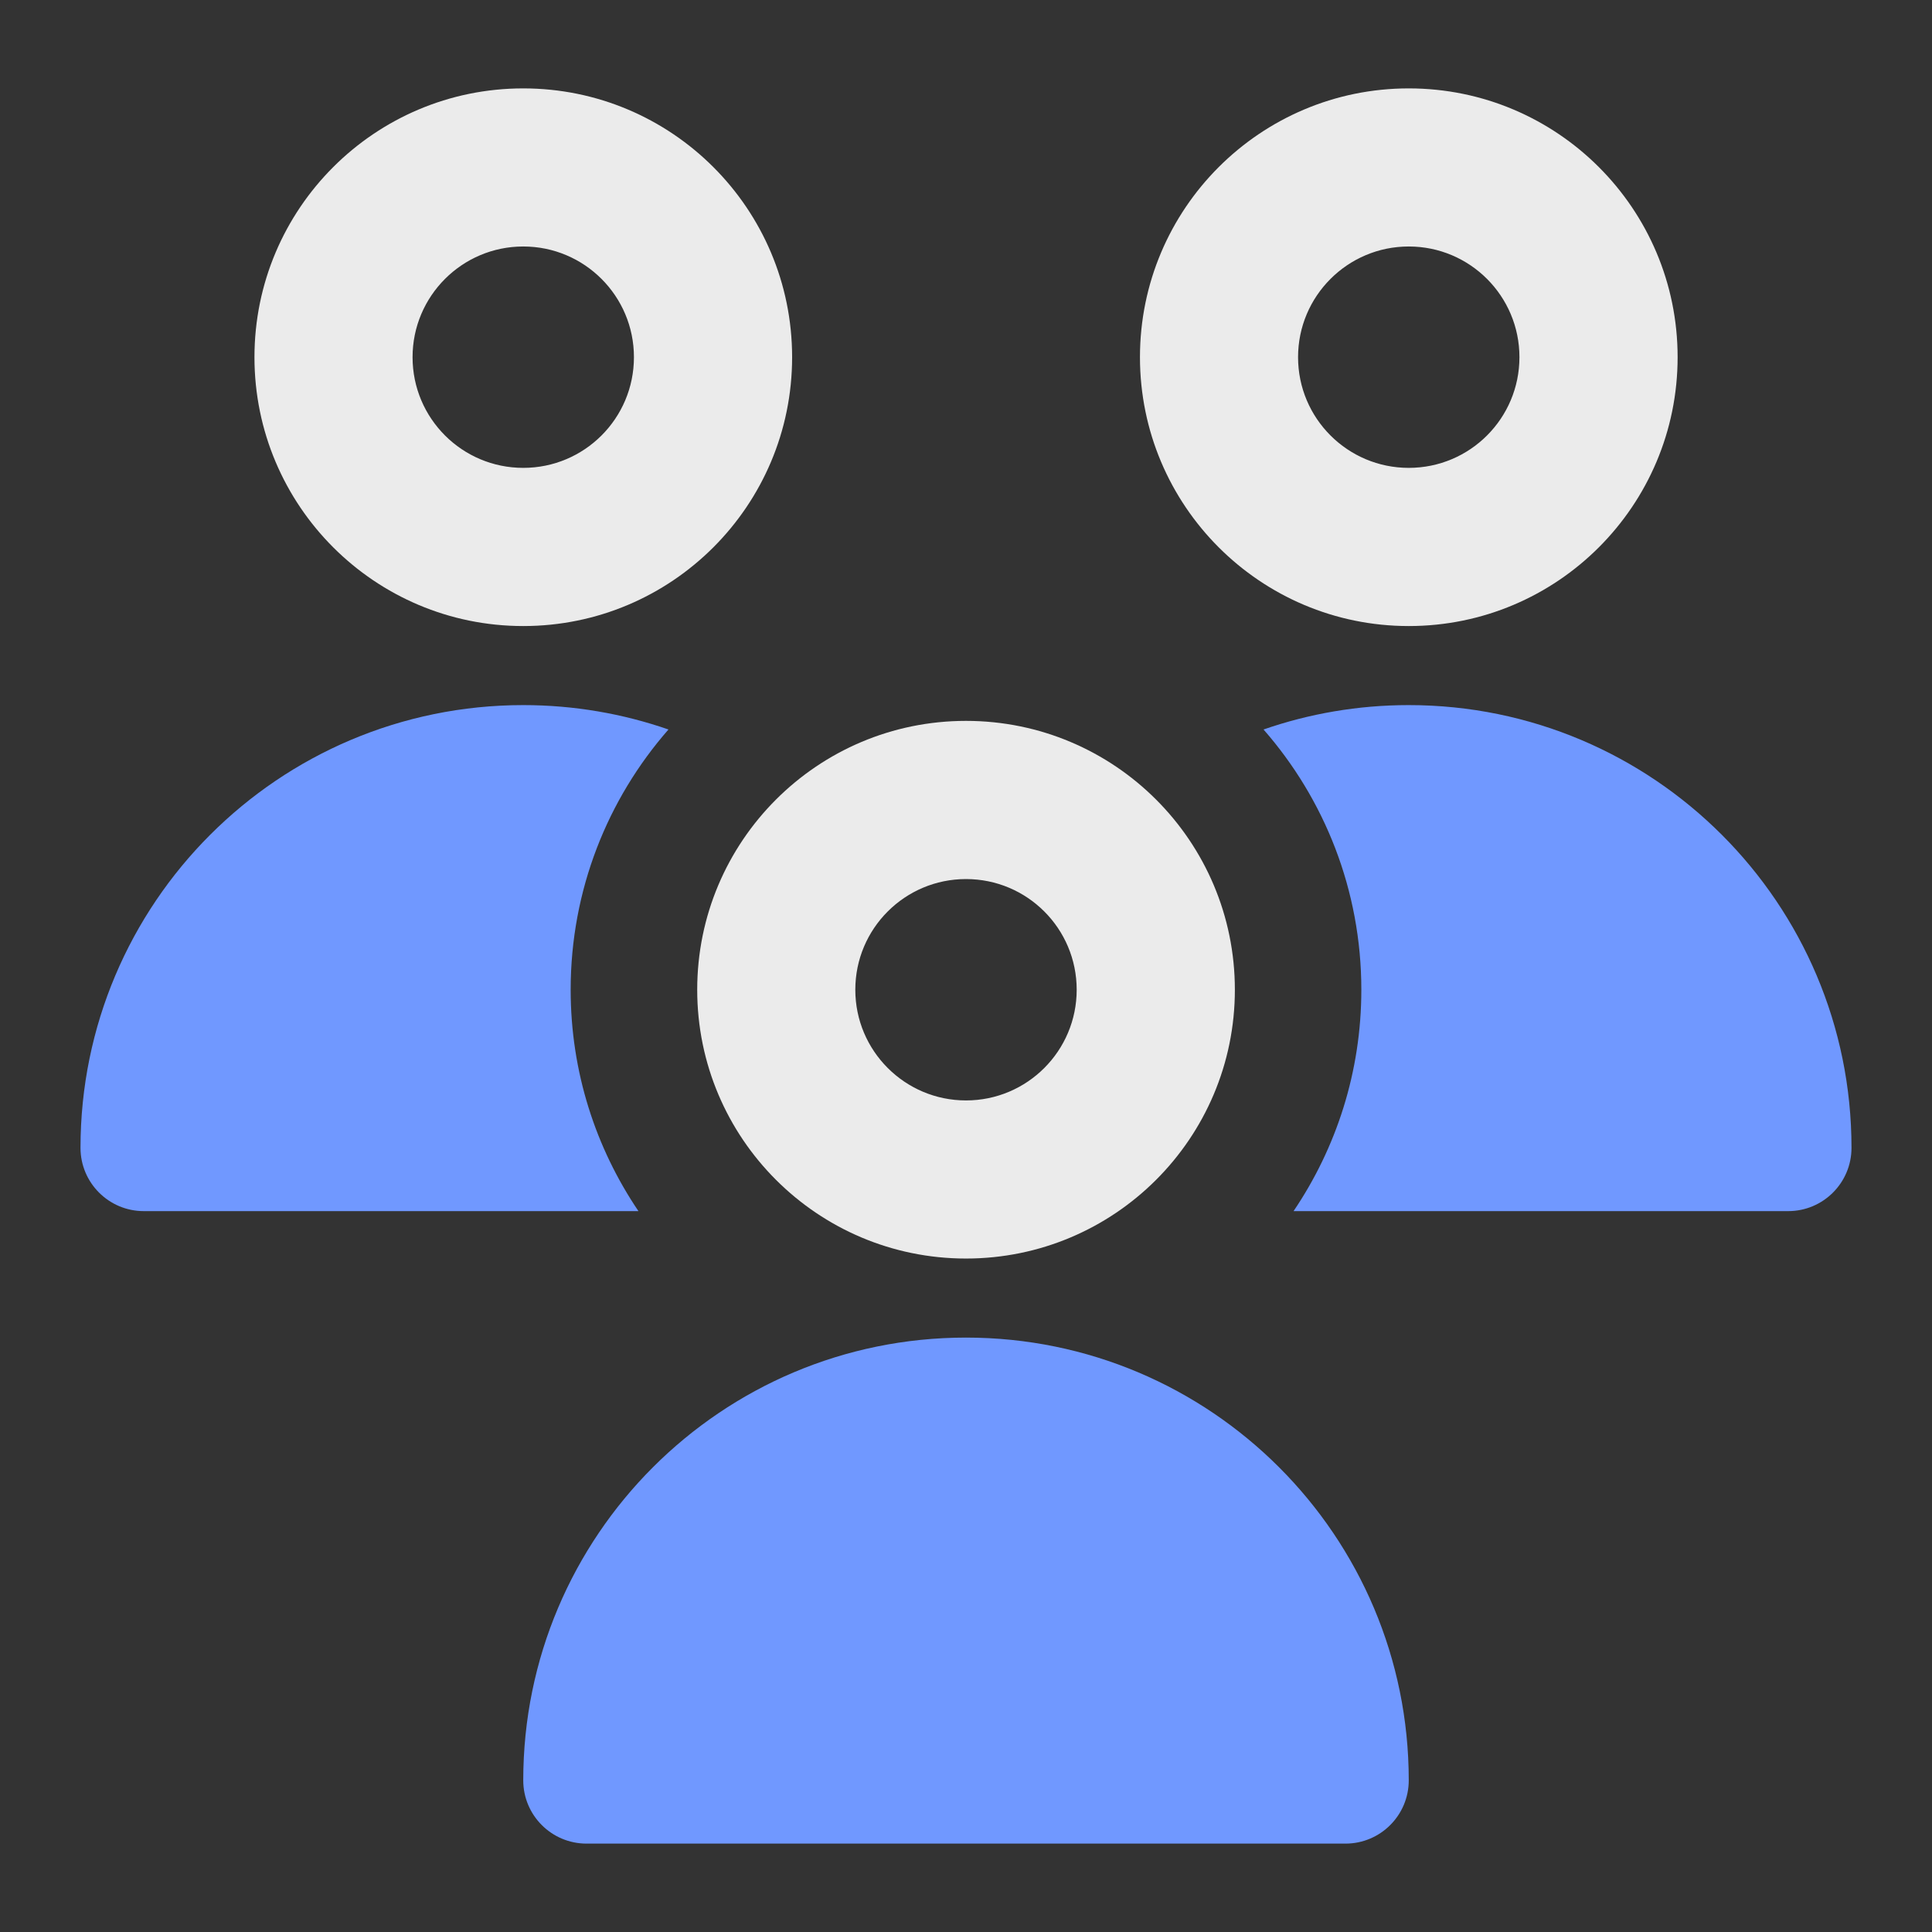
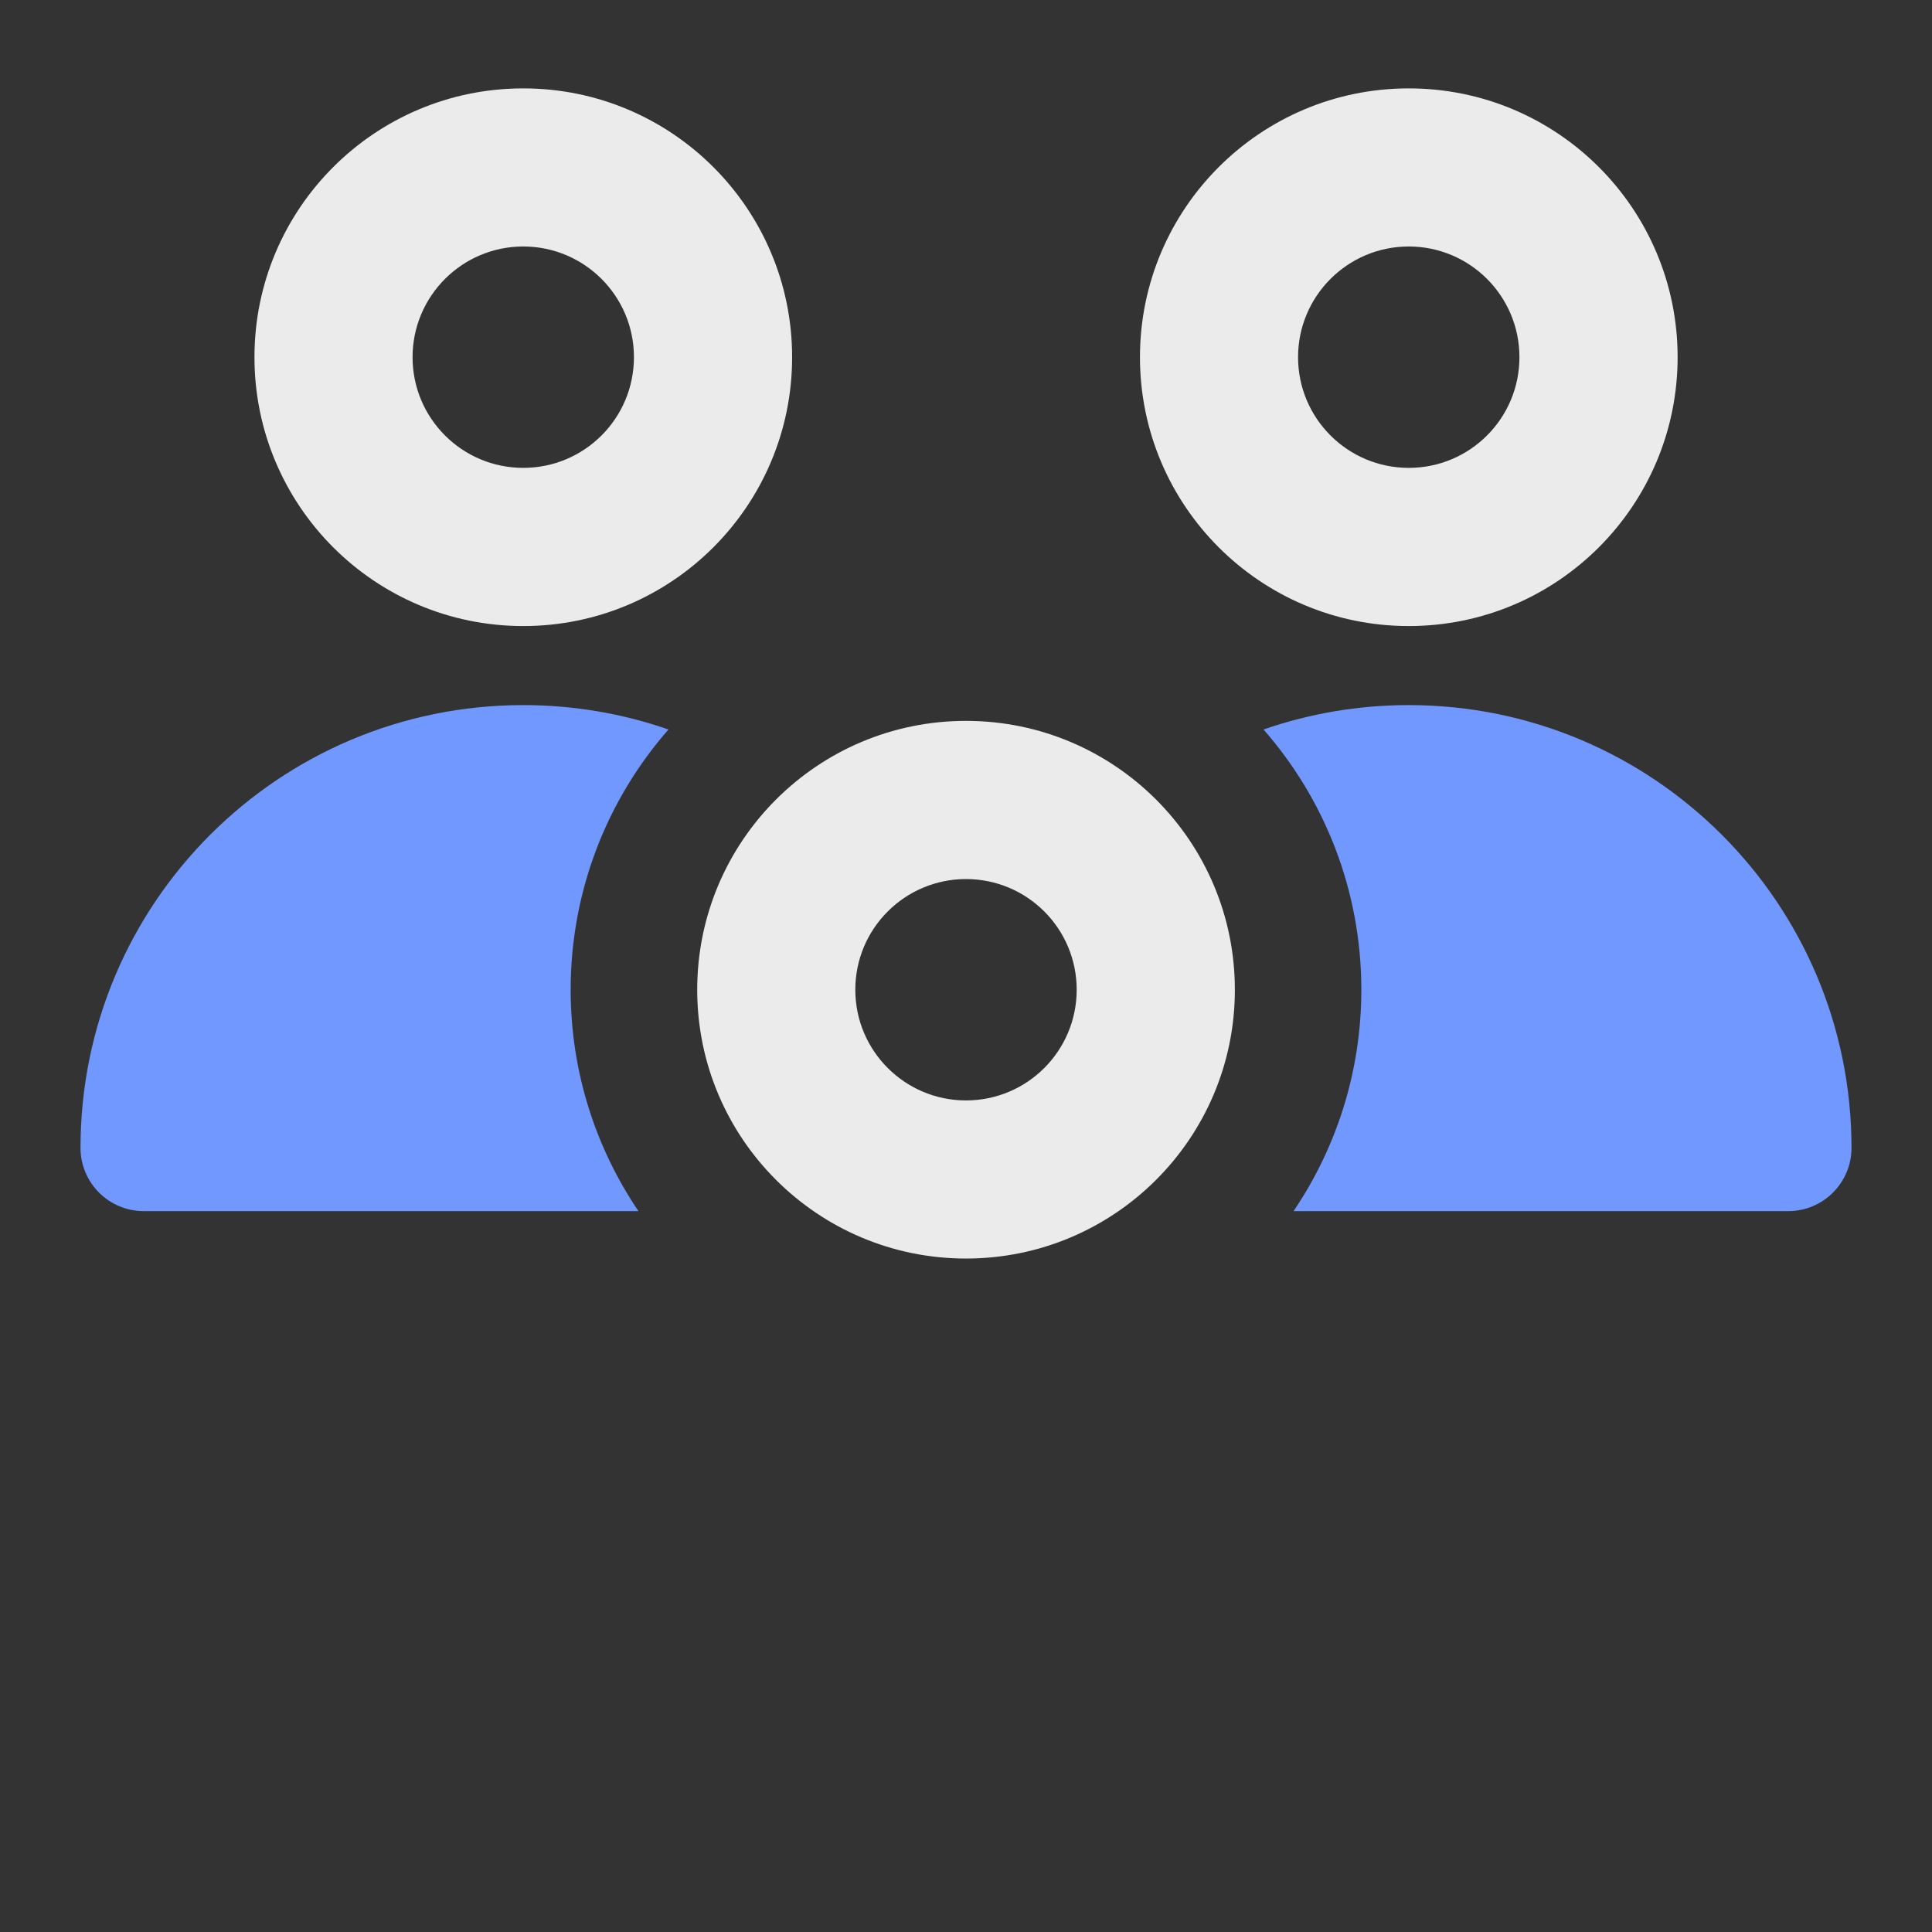
<svg xmlns="http://www.w3.org/2000/svg" width="24" height="24" viewBox="0 0 24 24" fill="none">
  <rect x="0" y="0" width="24" height="24" fill="#333333" stroke="none" />
  <path fill-rule="evenodd" clip-rule="evenodd" d="M17.5 3.062C18.26 3.062 18.875 3.678 18.875 4.437C18.875 5.197 18.26 5.812 17.5 5.812C16.741 5.812 16.125 5.197 16.125 4.437C16.125 3.678 16.741 3.062 17.5 3.062ZM20.84 4.437C20.84 2.593 19.345 1.098 17.5 1.098C15.656 1.098 14.161 2.593 14.161 4.437C14.161 6.282 15.656 7.777 17.5 7.777C19.345 7.777 20.84 6.282 20.84 4.437ZM6.5 3.062C5.741 3.062 5.125 3.678 5.125 4.437C5.125 5.197 5.741 5.812 6.5 5.812C7.26 5.812 7.875 5.197 7.875 4.437C7.875 3.678 7.26 3.062 6.5 3.062ZM3.161 4.437C3.161 2.593 4.656 1.098 6.5 1.098C8.345 1.098 9.84 2.593 9.84 4.437C9.84 6.282 8.345 7.777 6.5 7.777C4.656 7.777 3.161 6.282 3.161 4.437ZM12 10.92C12.76 10.92 13.375 11.535 13.375 12.295C13.375 13.054 12.76 13.67 12 13.67C11.241 13.67 10.625 13.054 10.625 12.295C10.625 11.535 11.241 10.92 12 10.92ZM15.34 12.295C15.34 10.45 13.845 8.955 12 8.955C10.156 8.955 8.661 10.45 8.661 12.295C8.661 14.139 10.156 15.634 12 15.634C13.845 15.634 15.34 14.139 15.34 12.295Z" fill="white" fill-opacity="0.9" />
  <path d="M15.696 9.062C16.452 9.925 16.911 11.057 16.911 12.295C16.911 13.314 16.6 14.26 16.069 15.045H22.214C22.648 15.045 23 14.693 23 14.259C23 11.222 20.538 8.759 17.5 8.759C16.868 8.759 16.261 8.866 15.696 9.062Z" fill="#7098FF" />
  <path d="M7.089 12.295C7.089 13.314 7.4 14.26 7.931 15.045H1.786C1.352 15.045 1 14.693 1 14.259C1 11.222 3.462 8.759 6.5 8.759C7.132 8.759 7.739 8.866 8.304 9.062C7.548 9.925 7.089 11.057 7.089 12.295Z" fill="#7098FF" />
-   <path d="M17.5 22.116C17.5 19.079 15.038 16.616 12 16.616C8.962 16.616 6.5 19.079 6.5 22.116C6.5 22.55 6.852 22.902 7.286 22.902H16.714C17.148 22.902 17.5 22.55 17.5 22.116Z" fill="#7098FF" />
</svg>